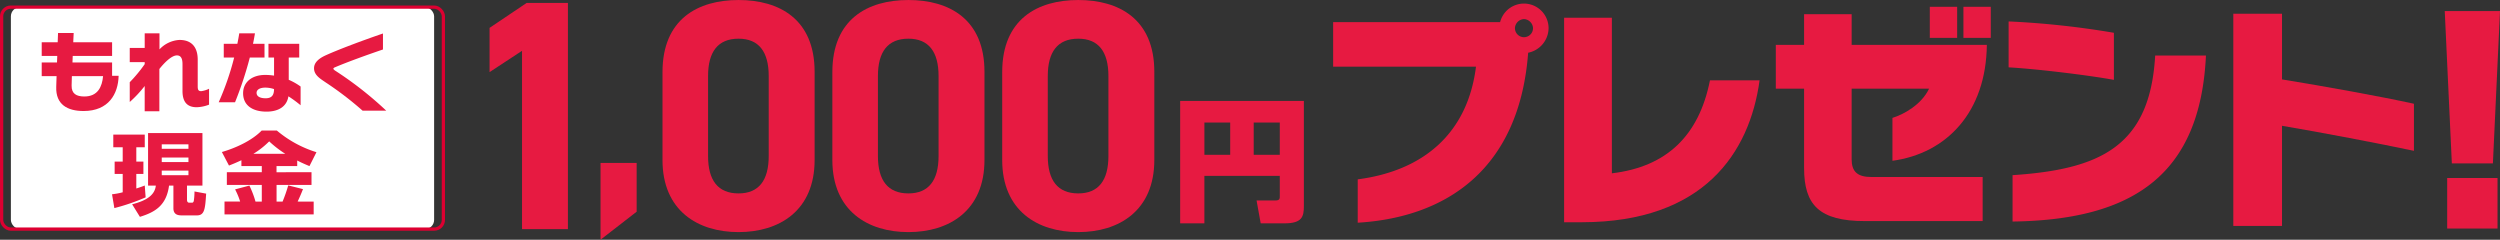
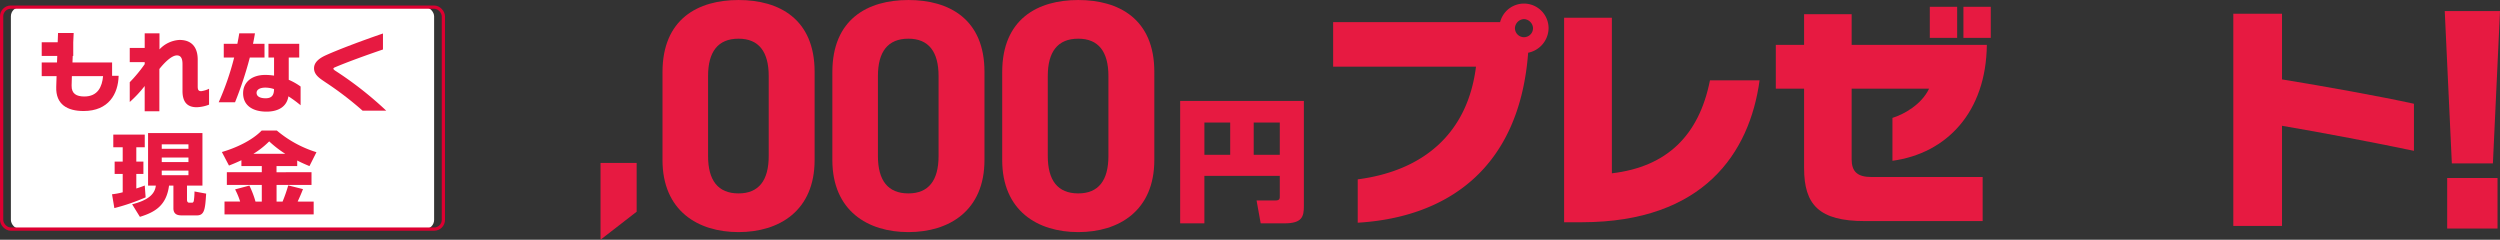
<svg xmlns="http://www.w3.org/2000/svg" width="809.525" height="77.621" viewBox="0 0 809.525 77.621">
  <rect x="0" y="0" width="809.525" height="77.621" fill="#333333" stroke="none" />
  <g id="Group_3263" data-name="Group 3263" transform="translate(-299.475 -5116.043)">
    <g id="Group_897" data-name="Group 897" transform="translate(300 5116.043)">
      <rect id="Rectangle_2187" data-name="Rectangle 2187" width="137.044" height="71.878" rx="2.976" transform="translate(3 2.309)" fill="#fff" />
      <rect id="Rectangle_2188" data-name="Rectangle 2188" width="143.044" height="71.878" rx="2.976" transform="translate(0 2.309)" fill="none" stroke="#dd0031" stroke-miterlimit="10" stroke-width="1.05" />
-       <path id="Path_1264" data-name="Path 1264" d="M21.424,118.355c-5.205,0-9.048-2.087-8.851-7.821,0-.251.055-1.614.111-3.478H7.869V102.63h4.952c.028-.695.058-1.421.085-2.116H7.869V96.089h5.175c.085-1.782.113-3,.113-3h5.066s-.057,1.223-.14,3H30.662v4.426H17.915c-.027.695-.055,1.421-.083,2.116h12.83v4.314h2.116c-.14,5.872-3.229,11.411-11.354,11.411m-3.786-11.3c-.055,1.642-.083,2.837-.083,3.06-.057,2.646,1.559,3.535,4.118,3.535,4.371,0,5.762-3.171,6.068-6.594Z" transform="translate(5.111 -82.407)" fill="#e71a41" />
+       <path id="Path_1264" data-name="Path 1264" d="M21.424,118.355c-5.205,0-9.048-2.087-8.851-7.821,0-.251.055-1.614.111-3.478H7.869V102.63h4.952c.028-.695.058-1.421.085-2.116H7.869V96.089h5.175c.085-1.782.113-3,.113-3h5.066s-.057,1.223-.14,3v4.426H17.915c-.027.695-.055,1.421-.083,2.116h12.83v4.314h2.116c-.14,5.872-3.229,11.411-11.354,11.411m-3.786-11.3c-.055,1.642-.083,2.837-.083,3.06-.057,2.646,1.559,3.535,4.118,3.535,4.371,0,5.762-3.171,6.068-6.594Z" transform="translate(5.111 -82.407)" fill="#e71a41" />
      <path id="Path_1265" data-name="Path 1265" d="M45.7,117.083c-2.672,0-4.618-1.253-4.618-5.262v-8.684c0-1.474-.308-2.839-1.812-2.839-1.836,0-4.341,2.7-5.677,4.4v13.694H28.839v-8.183A38.117,38.117,0,0,1,24,115.384v-6.4a46.552,46.552,0,0,0,4.843-5.847v-.668H24v-4.59h4.843V93.146h4.786v5.205A9.563,9.563,0,0,1,40.11,95.29c4.231,0,5.9,2.7,5.9,6.373v8.74c0,1.195.361,1.474,1.14,1.474a8.2,8.2,0,0,0,2.533-.779v5.149a12.121,12.121,0,0,1-3.98.836" transform="translate(17.487 -82.359)" fill="#e71a41" />
      <path id="Path_1266" data-name="Path 1266" d="M50.37,101a119.038,119.038,0,0,1-4.786,14.474H40.295A88.943,88.943,0,0,0,45.3,101H41.937V96.543h4.4c.223-1.144.445-2.255.613-3.4H52.04c-.194,1.142-.389,2.284-.64,3.4h3.729V101Zm12.5,12.553c-.527,3.339-3.254,4.954-7.1,4.954-4.4,0-7.57-1.948-7.57-5.956,0-3.592,2.839-5.928,7.153-5.928a18.662,18.662,0,0,1,2.867.223V101h-1.81V96.543h9.965V101h-3.4V108.2a19.835,19.835,0,0,1,3.841,2.172v6.068a40.122,40.122,0,0,0-3.954-2.9m-7.4-2.812c-1.95,0-2.9.725-2.9,1.7,0,1.253,1.31,1.753,2.923,1.753,1.921,0,2.727-.917,2.727-2.976a8.929,8.929,0,0,0-2.755-.475" transform="translate(29.996 -82.359)" fill="#e71a41" />
      <path id="Path_1267" data-name="Path 1267" d="M73.486,118.172a107.31,107.31,0,0,0-11.967-9.157c-1.642-1.14-3.758-2.31-3.758-4.565,0-1.863,1.531-3.2,3.9-4.258,4.062-1.836,11.605-4.675,18.422-7.013v5.177c-5.149,1.753-11.549,4.063-15.529,5.762-.279.11-.528.277-.528.445,0,.223.279.417.472.583a115.252,115.252,0,0,1,16.644,13.026Z" transform="translate(43.401 -82.335)" fill="#e71a41" />
      <path id="Path_1268" data-name="Path 1268" d="M20.752,131.24a21.968,21.968,0,0,0,3.459-.642v-5.935H21.6v-4.005h2.609v-4.648H21.162v-4.092H31.351v4.092H28.615v4.648h2.3v4.005h-2.3v4.707c1.193-.38,1.918-.642,2.736-.965l.283,3.83a66.212,66.212,0,0,1-10.126,3.48Zm11.669-19.819H50.03v17.014h-5v4.618c0,.088,0,.908.691.908H46.7c.345,0,.472-.354.536-.585a21.773,21.773,0,0,0,.219-3.042l3.774.7c-.315,4.94-.5,7.047-2.987,7.047H43.52c-1.038,0-2.892,0-2.892-2.31v-7.339H39.213c-.85,6.488-4.592,8.623-9.435,10.115l-2.515-4.065c4.875-1.227,7.358-3.1,7.673-6.05H32.421Zm4.433,5.087H45.5v-1.433h-8.65Zm0,4.3H45.5v-1.462h-8.65Zm0,4.267H45.5v-1.49h-8.65Z" transform="translate(14.998 -68.334)" fill="#e71a41" />
      <path id="Path_1269" data-name="Path 1269" d="M47.2,120.576c-1.384.643-2.517,1.138-4.025,1.723l-2.3-4.383c4.558-1.317,9.779-3.742,12.892-6.96h4.9a36.562,36.562,0,0,0,12.832,7.017l-2.264,4.5c-1.195-.5-2.517-1.053-3.964-1.812v1.812h-6.7v1.988H69.9v4.122H58.584v5.378h1.95a48.277,48.277,0,0,0,1.824-5.233l4.779,1.2c-.376.965-.723,1.87-1.729,4.033H70.6v4.152H41.728v-4.152h5.066a23.906,23.906,0,0,0-1.637-3.945l4.622-1.23a30.361,30.361,0,0,1,1.981,5.175H53.8v-5.378H42.484v-4.122H53.8v-1.988H47.2ZM61.414,118.5a34.829,34.829,0,0,1-5.219-4.033,27.162,27.162,0,0,1-5.127,4.033Z" transform="translate(30.446 -68.691)" fill="#e71a41" />
-       <path id="Path_1270" data-name="Path 1270" d="M111.428,160.828H96.567V103.081l-10.509,6.9V95.651l12-8.067h13.373Z" transform="translate(71.944 -86.628)" fill="#e71a41" />
      <path id="Path_1272" data-name="Path 1272" d="M168.32,138.846c0,16.453-11.465,23.353-24.628,23.353s-24.628-6.9-24.628-23.353V110.4c0-17.2,11.466-23.353,24.628-23.353S168.32,93.2,168.32,110.29ZM143.692,99.571c-6.686,0-9.873,4.245-9.873,12.1v25.9c0,7.856,3.187,12.1,9.873,12.1,6.582,0,9.765-4.247,9.765-12.1v-25.9c0-7.855-3.183-12.1-9.765-12.1" transform="translate(94.935 -87.043)" fill="#e71a41" />
      <path id="Path_1273" data-name="Path 1273" d="M200.749,138.846c0,16.453-11.466,23.353-24.628,23.353s-24.628-6.9-24.628-23.353V110.4c0-17.2,11.466-23.353,24.628-23.353s24.628,6.158,24.628,23.247ZM176.121,99.571c-6.688,0-9.873,4.245-9.873,12.1v25.9c0,7.856,3.185,12.1,9.873,12.1,6.58,0,9.765-4.247,9.765-12.1v-25.9c0-7.855-3.185-12.1-9.765-12.1" transform="translate(117.508 -87.043)" fill="#e71a41" />
      <path id="Path_1274" data-name="Path 1274" d="M233.178,138.846c0,16.453-11.466,23.353-24.628,23.353s-24.628-6.9-24.628-23.353V110.4c0-17.2,11.466-23.353,24.628-23.353s24.628,6.158,24.628,23.247ZM208.55,99.571c-6.688,0-9.871,4.245-9.871,12.1v25.9c0,7.856,3.183,12.1,9.871,12.1,6.582,0,9.765-4.247,9.765-12.1v-25.9c0-7.855-3.183-12.1-9.765-12.1" transform="translate(140.078 -87.043)" fill="#e71a41" />
      <path id="Path_1275" data-name="Path 1275" d="M248.7,129.789H224.285v15.386h-7.842V105.534H256.5v34.025c0,3.427-.553,5.615-6.276,5.615h-7.706l-1.338-7.416h6.138c1.384,0,1.384-.642,1.384-1.37Zm-24.412-6.814h8.353V112.519h-8.353Zm15.967,0H248.7V112.519h-8.445Z" transform="translate(165.183 -72.852)" fill="#e71a41" />
      <path id="Path_6679" data-name="Path 6679" d="M70.161,78.284l-11.7,9.071V62.488h11.7Z" transform="translate(135.469 -9.734)" fill="#e71a41" />
    </g>
    <g id="Group_3196" data-name="Group 3196" transform="translate(731.158 5117.199)">
      <path id="Path_1247" data-name="Path 1247" d="M87.882,155.6c-2.853,37.694-26.432,53.313-55.191,55.038v-14.04c21.851-2.853,35.667-15.393,38.3-36.492H24.733V145.685H78.8a7.969,7.969,0,0,1,15.692,1.953,8.206,8.206,0,0,1-6.607,7.958m-1.276-10.888a3.052,3.052,0,0,0-3.005,2.93,2.928,2.928,0,0,0,5.856,0,3.079,3.079,0,0,0-2.851-2.93" transform="translate(-24.733 -139.678)" fill="#e71a41" />
      <path id="Path_1248" data-name="Path 1248" d="M68.341,208.219H62.485v-66.23H77.953v50.385c17.869-2.1,28.234-12.314,31.763-30.109h16.068c-3.229,23.577-18.172,45.878-57.443,45.953" transform="translate(12.305 -137.411)" fill="#e71a41" />
      <path id="Path_1249" data-name="Path 1249" d="M134.858,190.066V176.175c3.677-1.125,9.384-4.279,11.863-9.46H121.643v22.826c0,3.98,1.8,5.781,6.456,5.781h35.969V209.59H125.922c-14.793,0-19.674-5.256-19.674-17.121V166.715h-9.16V152.522h9.16v-9.911h15.4v9.911h43.776c-.226,21.776-12.99,35.14-30.56,37.543m12.087-49.858h8.861V150.27h-8.861Zm10.888,0h8.861V150.27h-8.861Z" transform="translate(46.252 -139.158)" fill="#e71a41" />
-       <path id="Path_1250" data-name="Path 1250" d="M135.14,157.463V142.6a276.62,276.62,0,0,1,34.091,3.679v15.244c-8.184-1.5-24.777-3.528-34.091-4.055m1.278,49.933V192.38c28.383-1.876,44.529-9.311,46.179-38.746H199.04c-1.8,38.219-23.125,53.238-62.622,53.763" transform="translate(83.585 -136.816)" fill="#e71a41" />
      <path id="Path_1251" data-name="Path 1251" d="M187.635,177.614v32.438H171.868V141.344h15.767V162.6c13.818,2.254,31.388,5.406,42.726,7.885v15.244c-11.338-2.4-30.261-6.007-42.726-8.11" transform="translate(119.618 -138.043)" fill="#e71a41" />
      <path id="Path_1252" data-name="Path 1252" d="M224.321,140.9l-2.3,49.325H208.728l-2.3-49.325Zm-17.1,54.062h16.3v16.352h-16.3Z" transform="translate(153.521 -138.475)" fill="#e71a41" />
    </g>
  </g>
</svg>